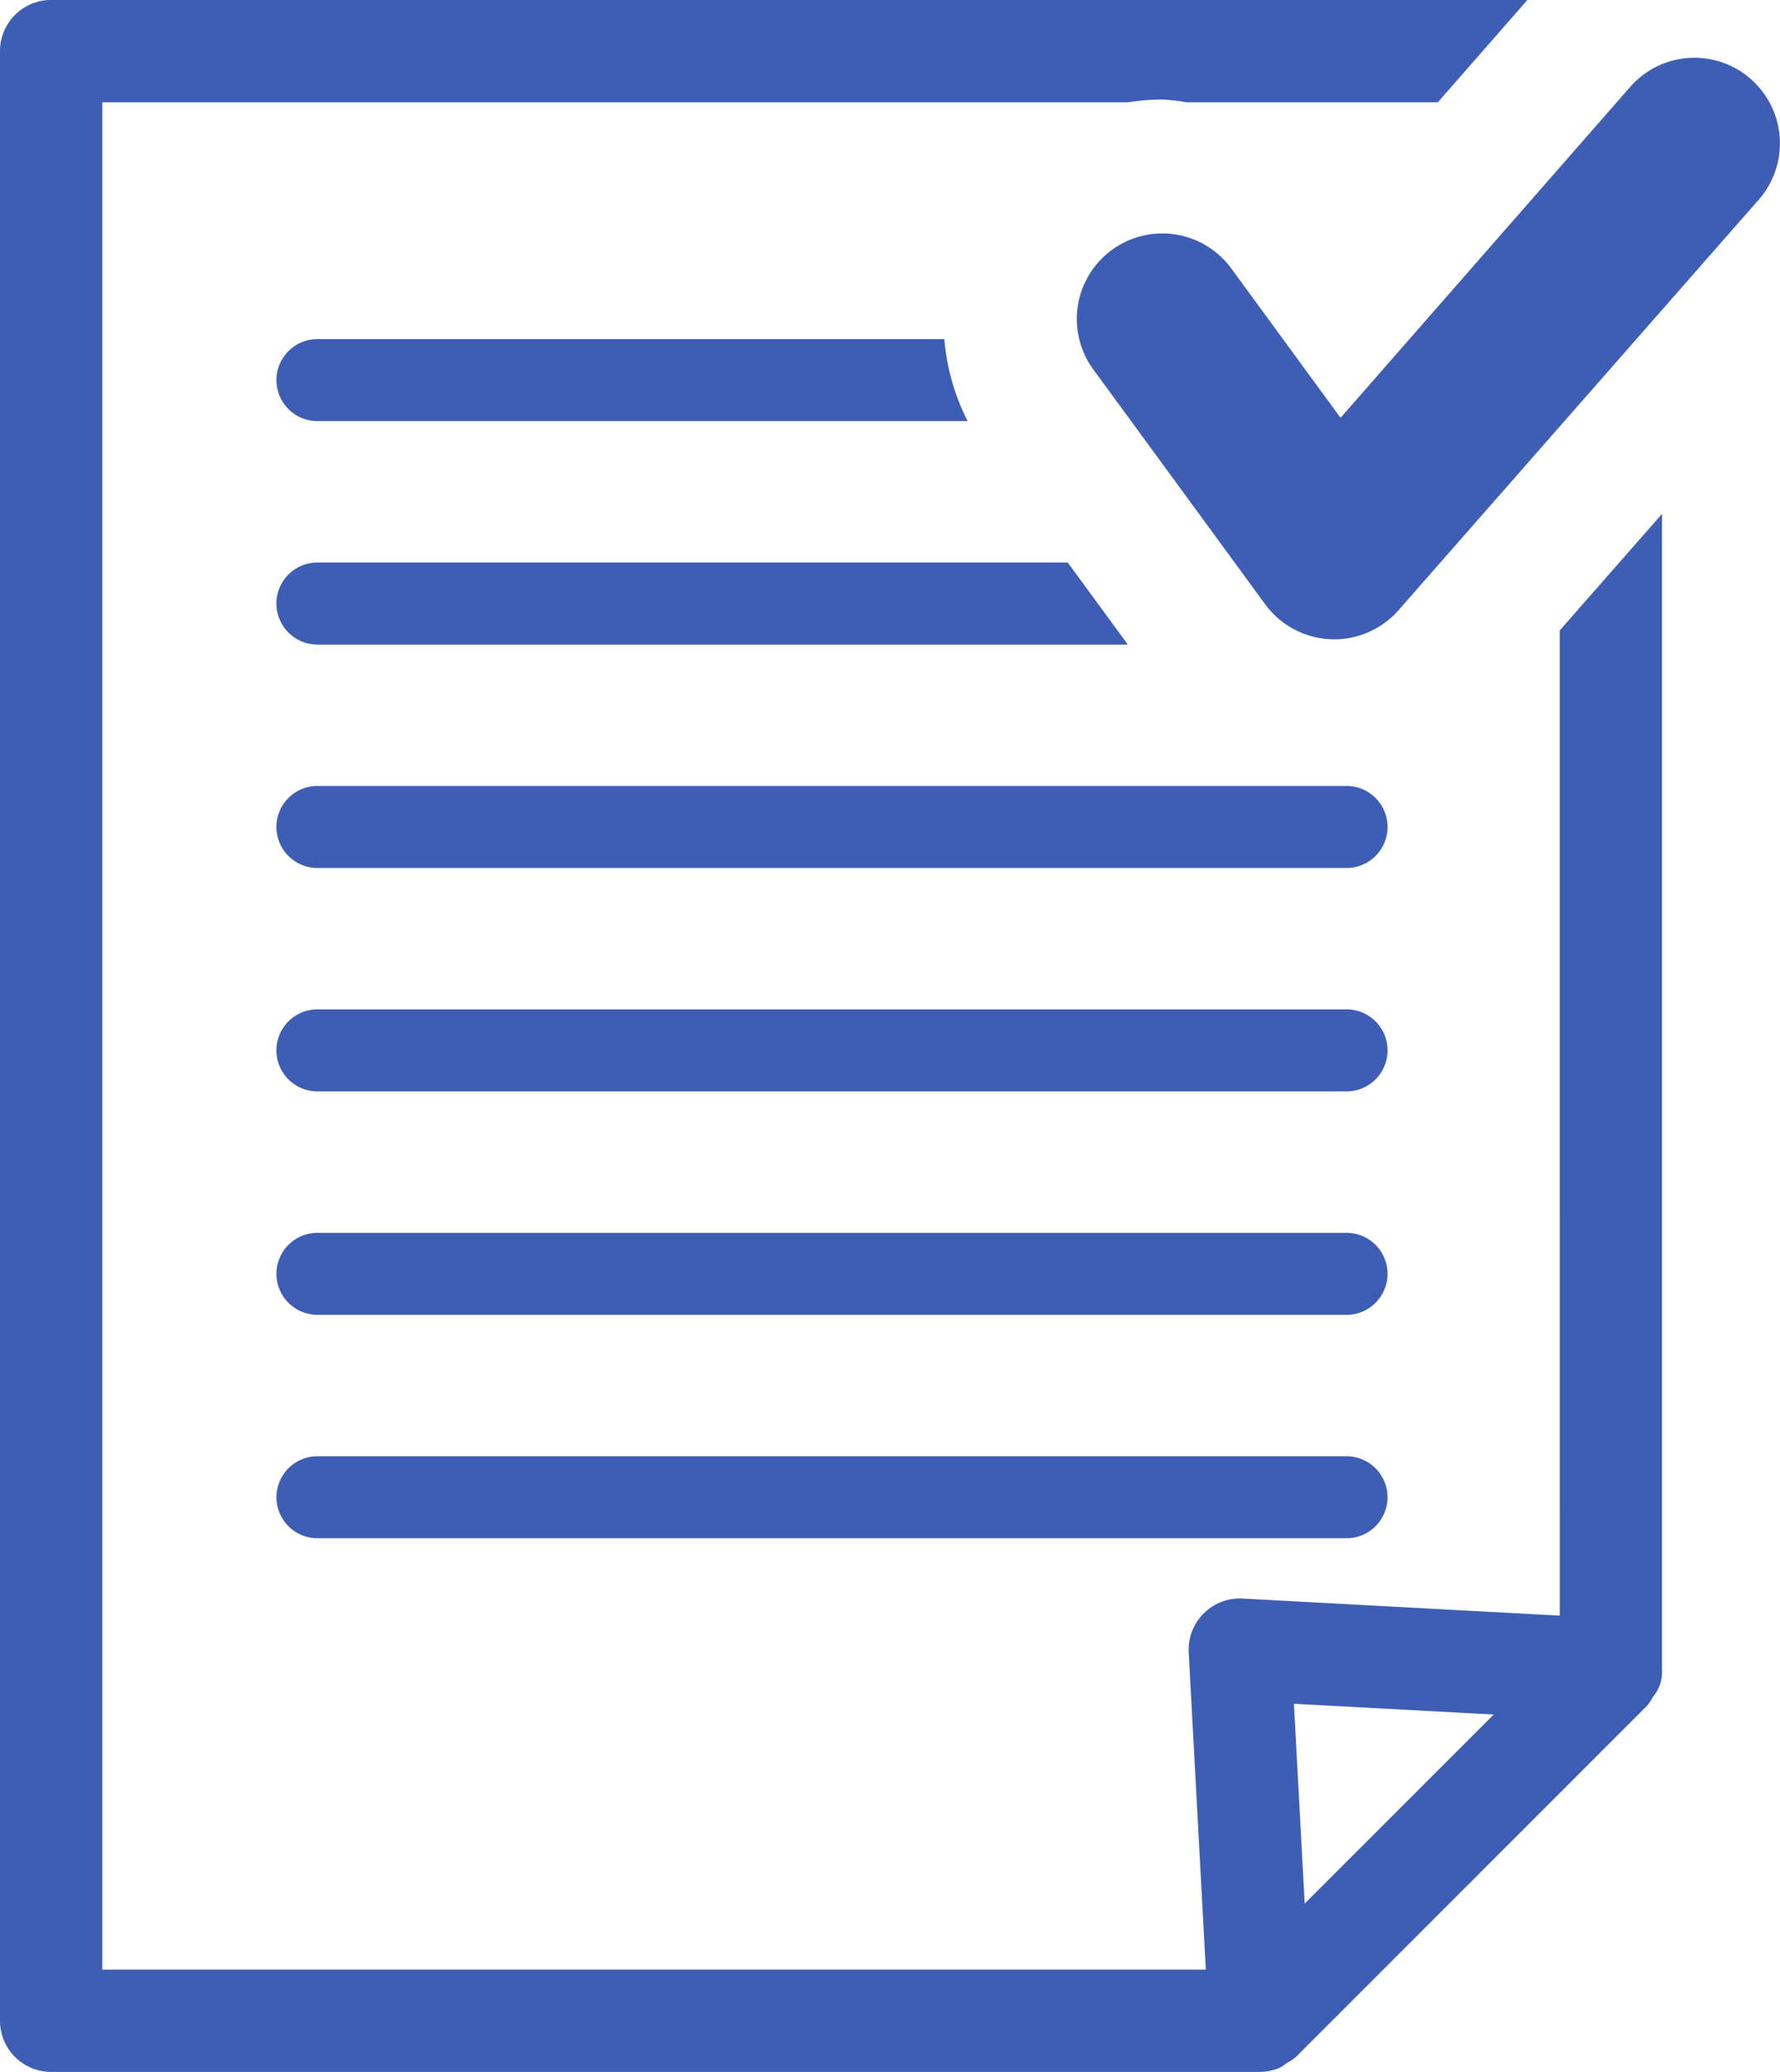
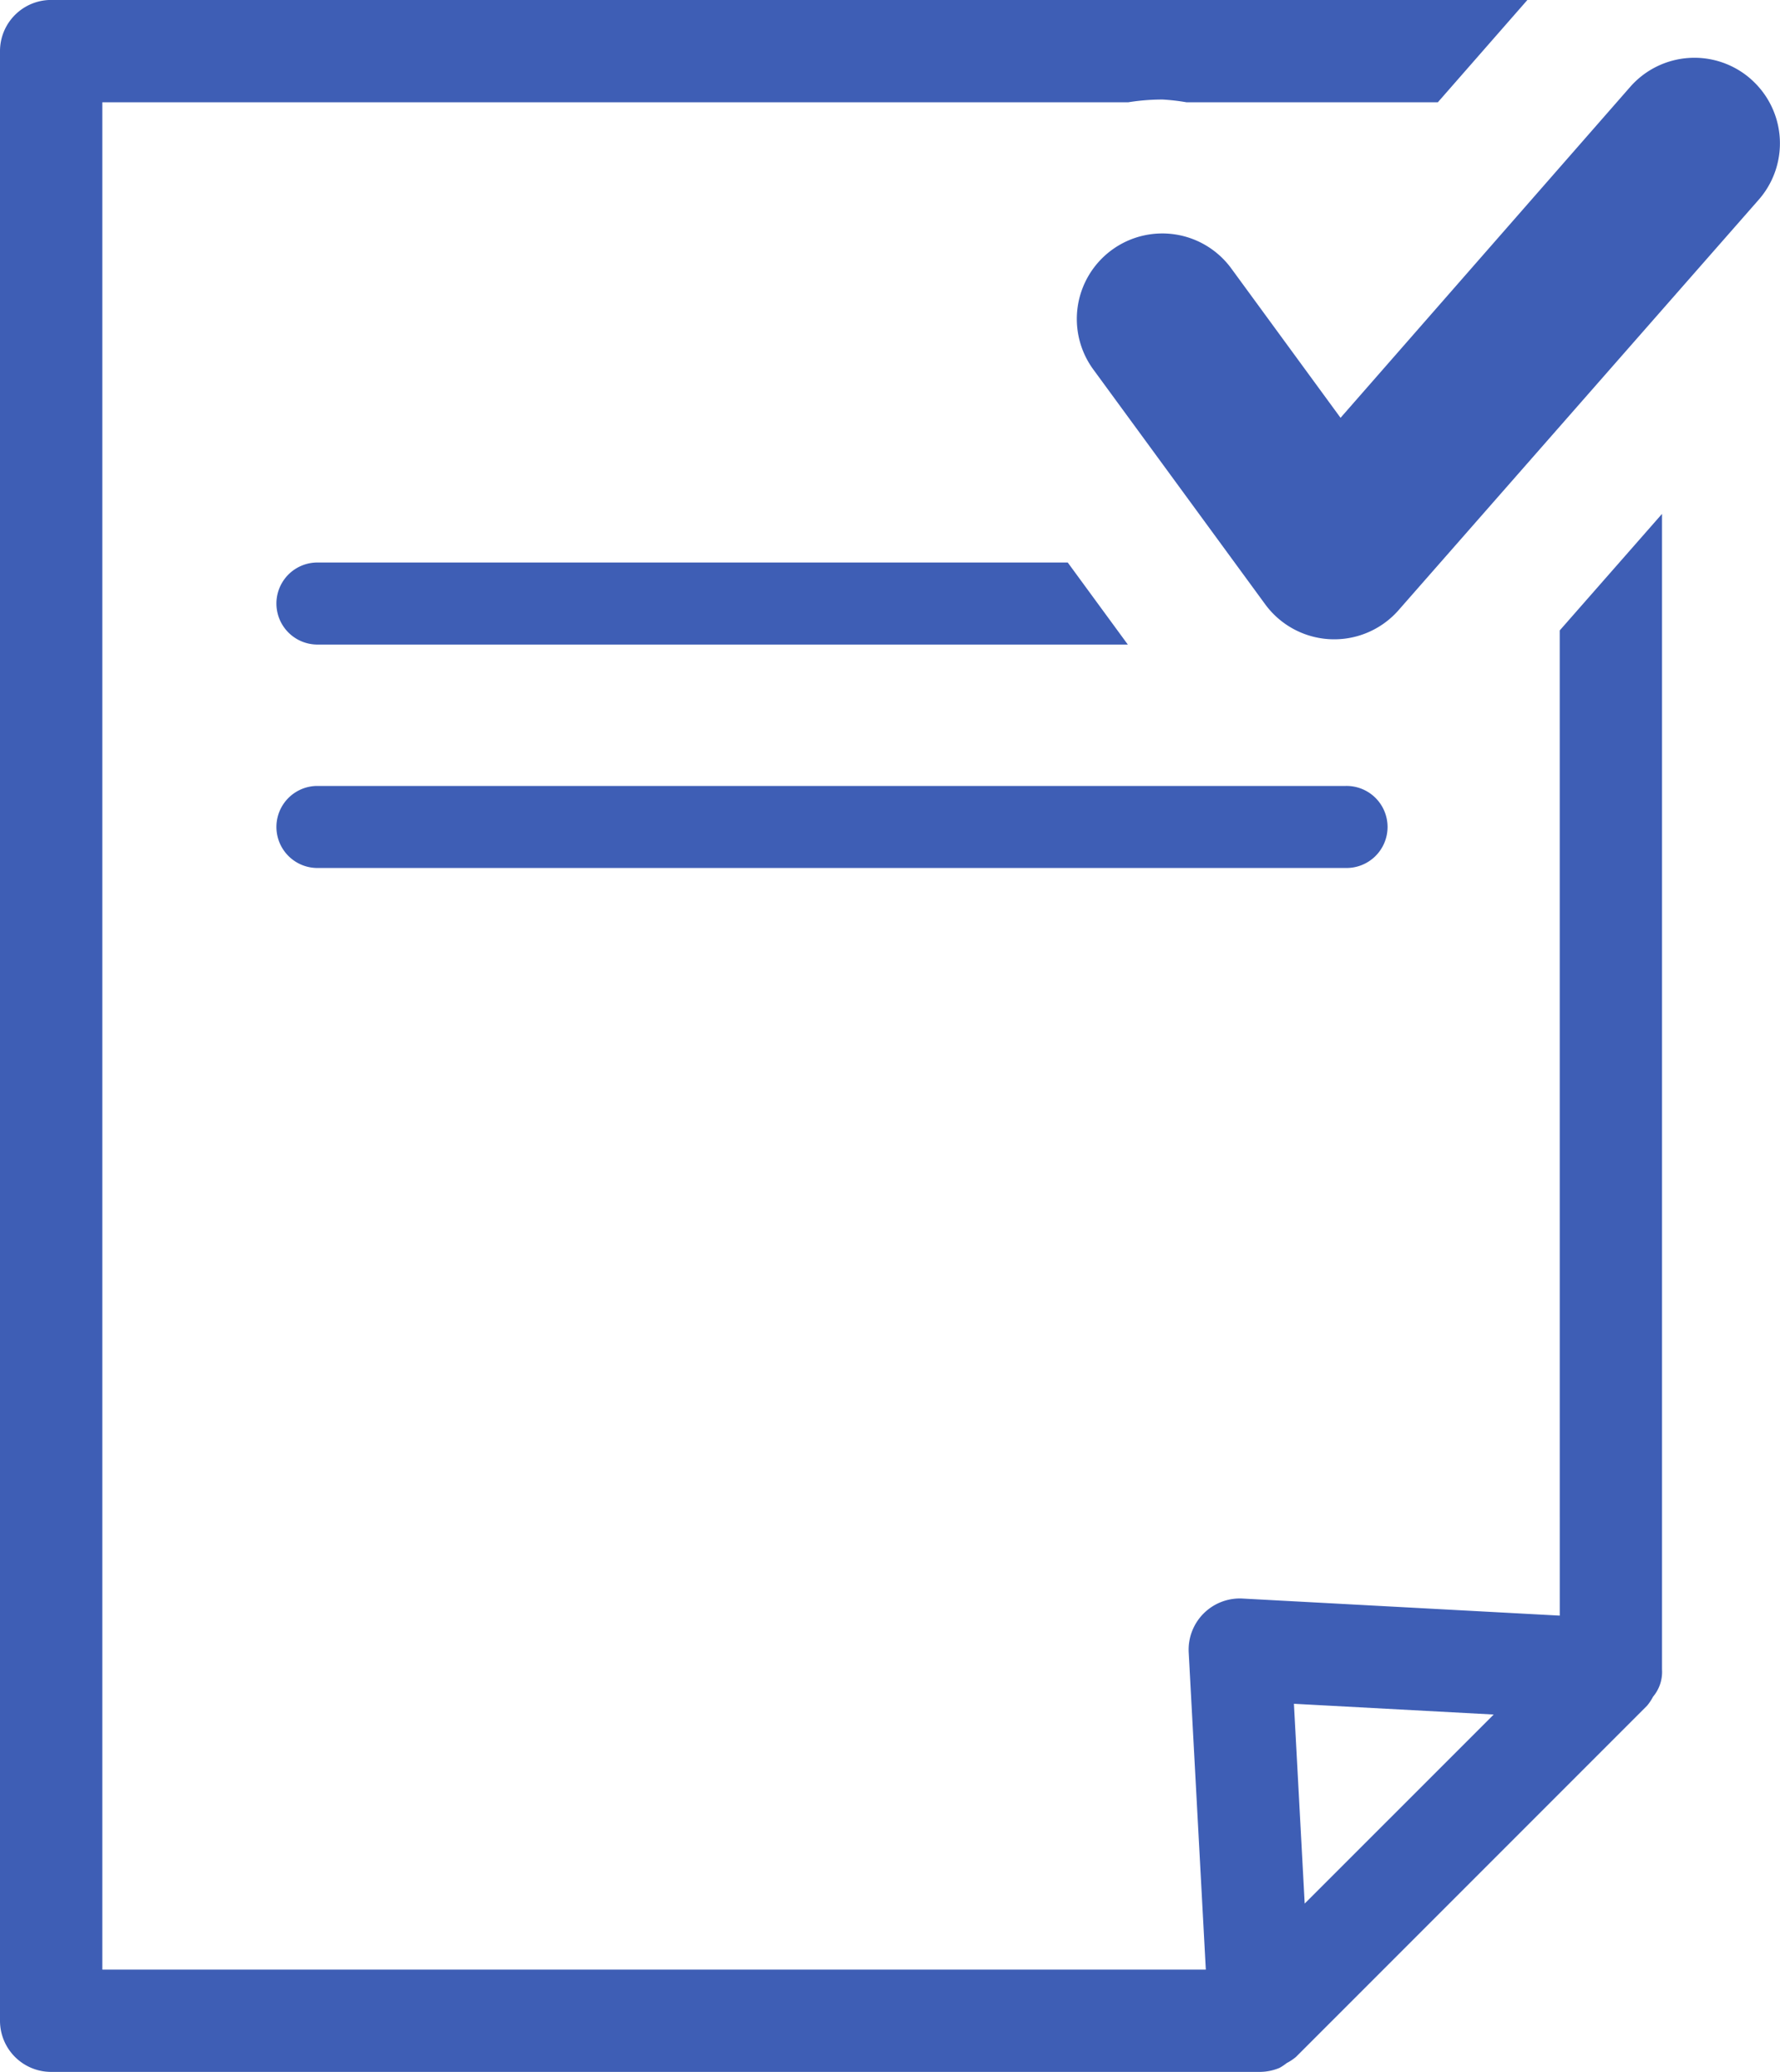
<svg xmlns="http://www.w3.org/2000/svg" height="80" width="68.753">
  <g fill="#3e5eb5">
-     <path d="M51.971 56.227h-39.75a1.583 1.583 0 000 3.165h39.75a1.583 1.583 0 100-3.165m0-17.255h-39.75a1.584 1.584 0 000 3.167h39.75a1.584 1.584 0 100-3.167m0 8.629h-39.75a1.583 1.583 0 000 3.165h39.75a1.583 1.583 0 100-3.165m-39.75-31.343h25.154a8.5 8.5 0 01-.9-3.165H12.221a1.583 1.583 0 000 3.165" />
    <path d="M60.246 62.38l-12.252-.659a1.977 1.977 0 00-2.08 2.077l.661 12.251H3.951v-72.1H43.58a8.338 8.338 0 011.326-.106 8.14 8.14 0 01.922.106h9.709l3.46-3.951H1.975A1.976 1.976 0 000 1.973v76.049a1.975 1.975 0 001.975 1.975h46.686a1.994 1.994 0 00.763-.156 2.021 2.021 0 00.276-.185 1.941 1.941 0 00.357-.237l13.561-13.56a1.985 1.985 0 00.233-.35 1.483 1.483 0 00.345-1.047V19.841l-3.951 4.5zm-9.852 11.118l-.416-7.714 7.717.415z" />
    <path d="M51.971 30.346h-39.75a1.584 1.584 0 000 3.167h39.75a1.584 1.584 0 100-3.167m-39.75-8.627a1.584 1.584 0 000 3.167h31.341l-2.32-3.167zM67.642 3.066a3.3 3.3 0 00-4.663.275l-11.2 12.791-4.2-5.739a3.302 3.302 0 10-5.329 3.9l6.619 9.04a3.306 3.306 0 005.136.243L67.917 7.727a3.3 3.3 0 00-.278-4.662" />
  </g>
</svg>